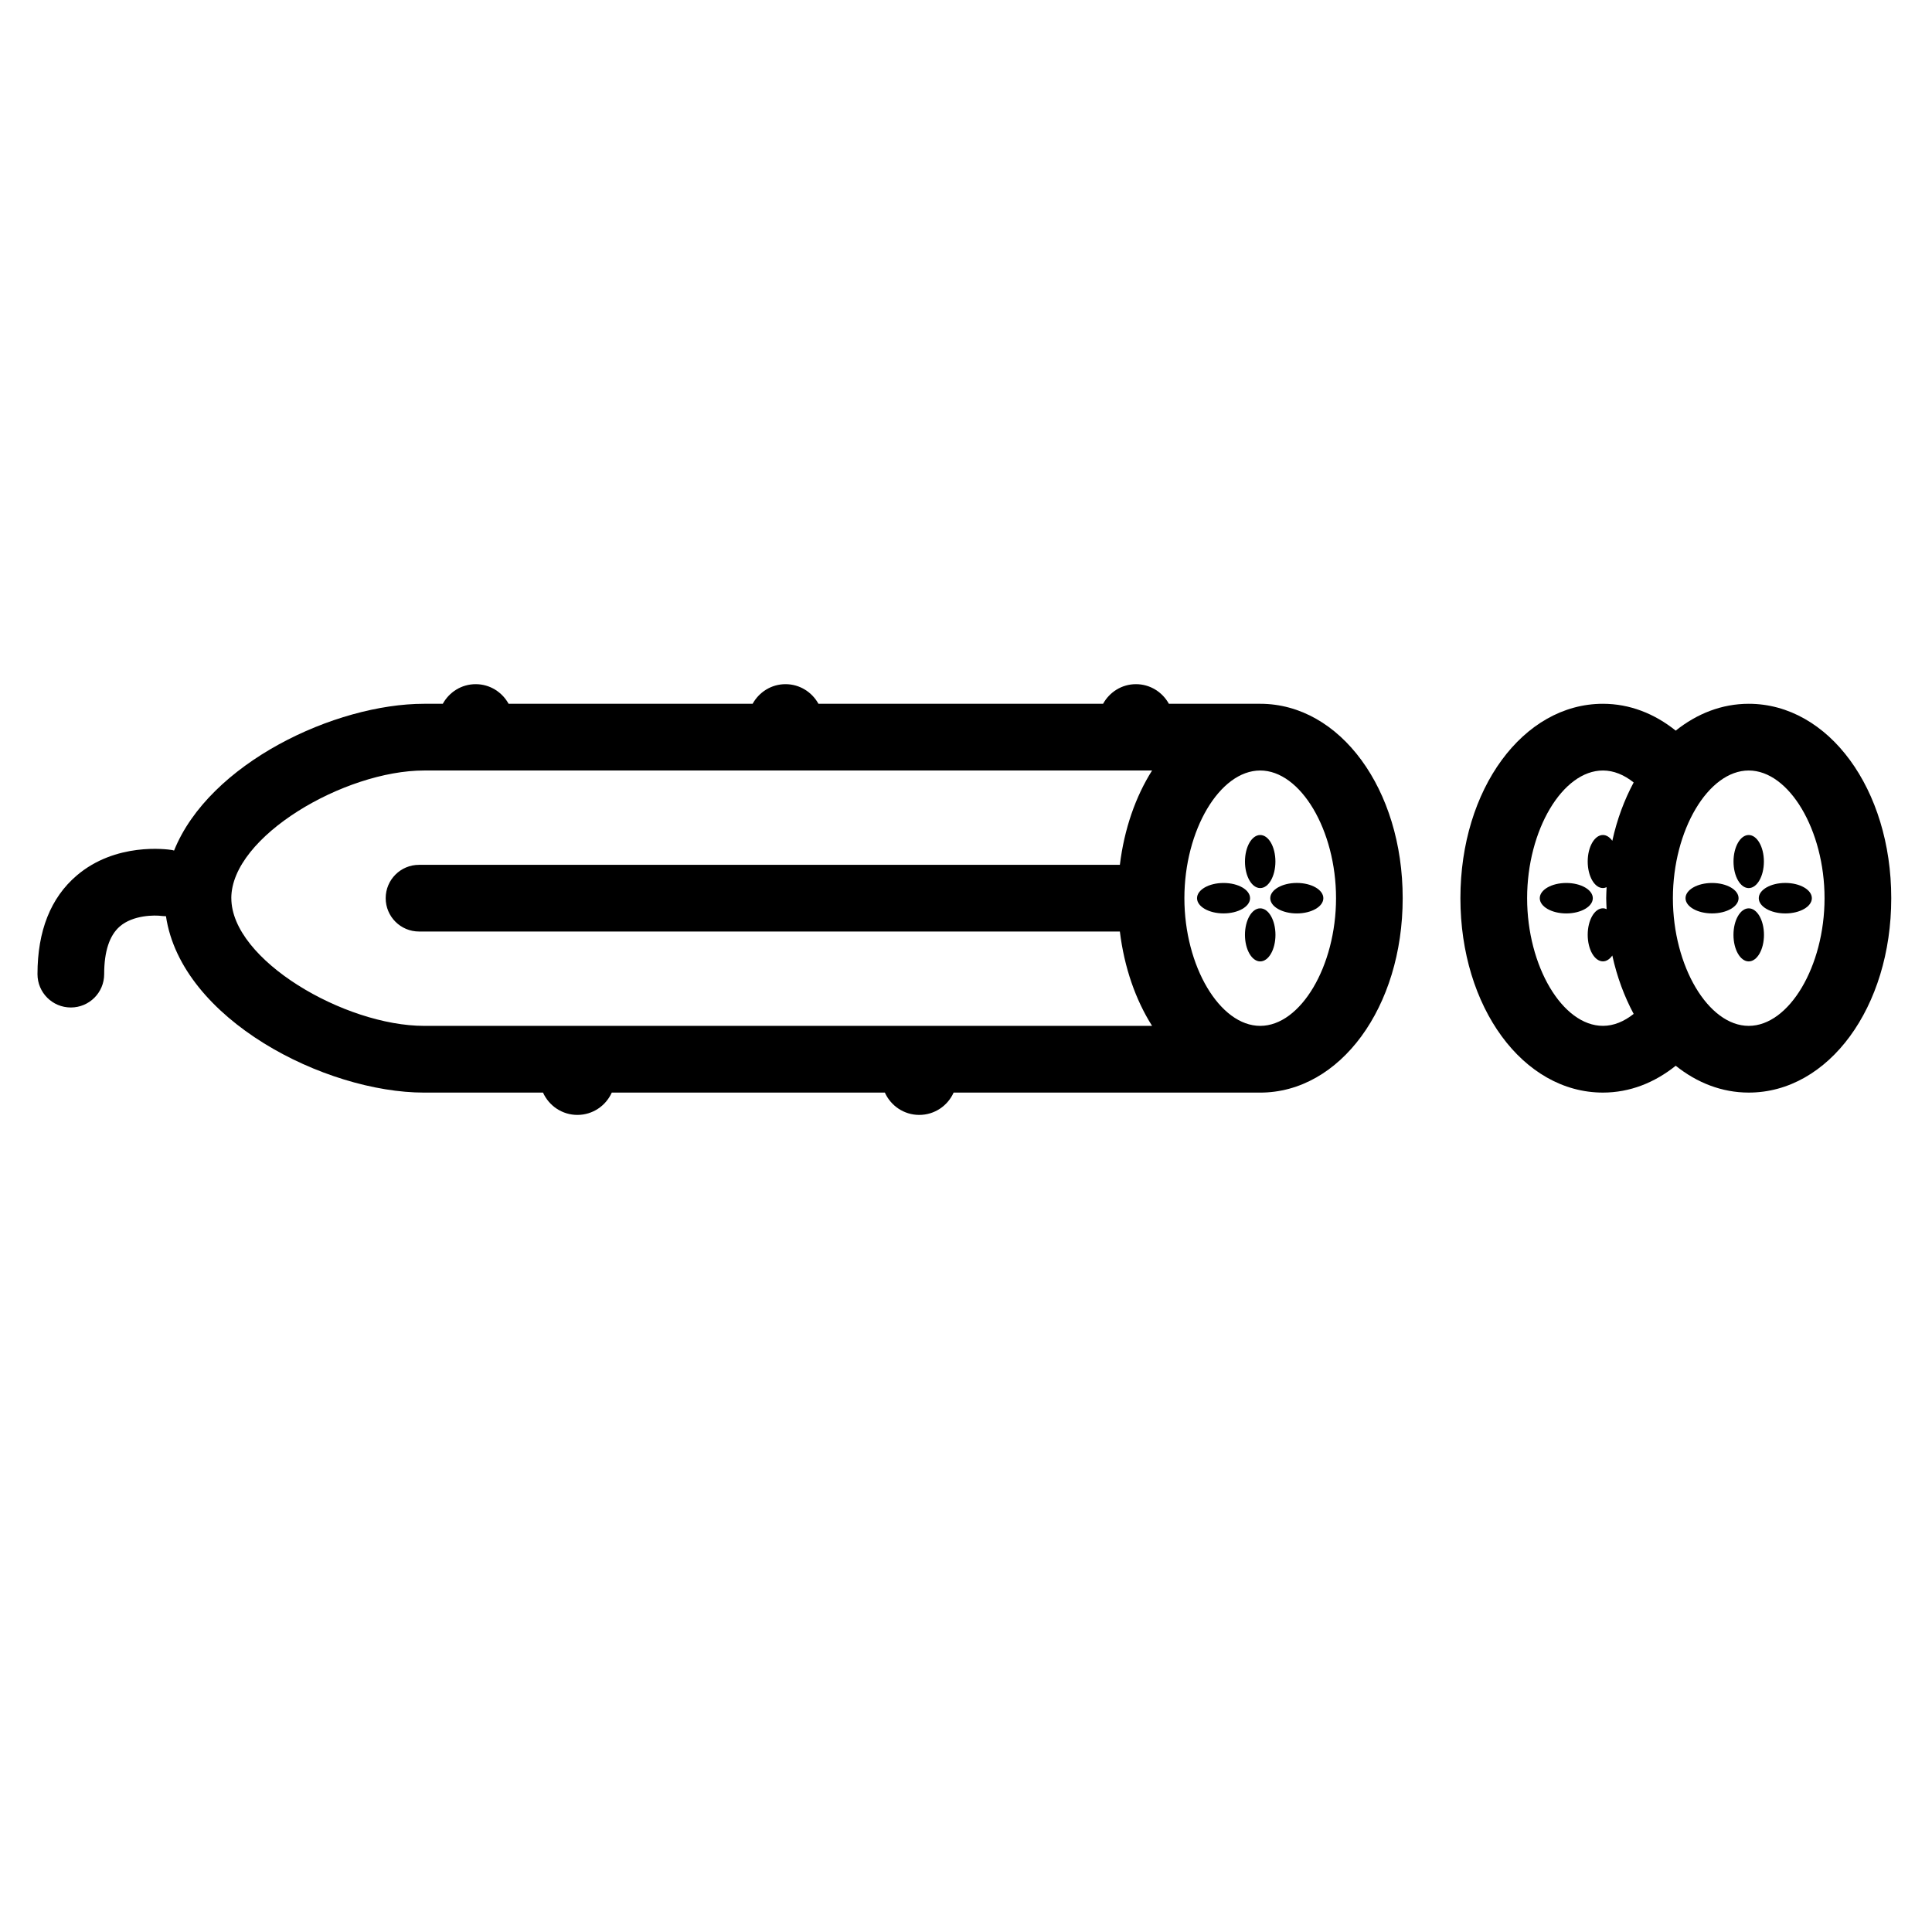
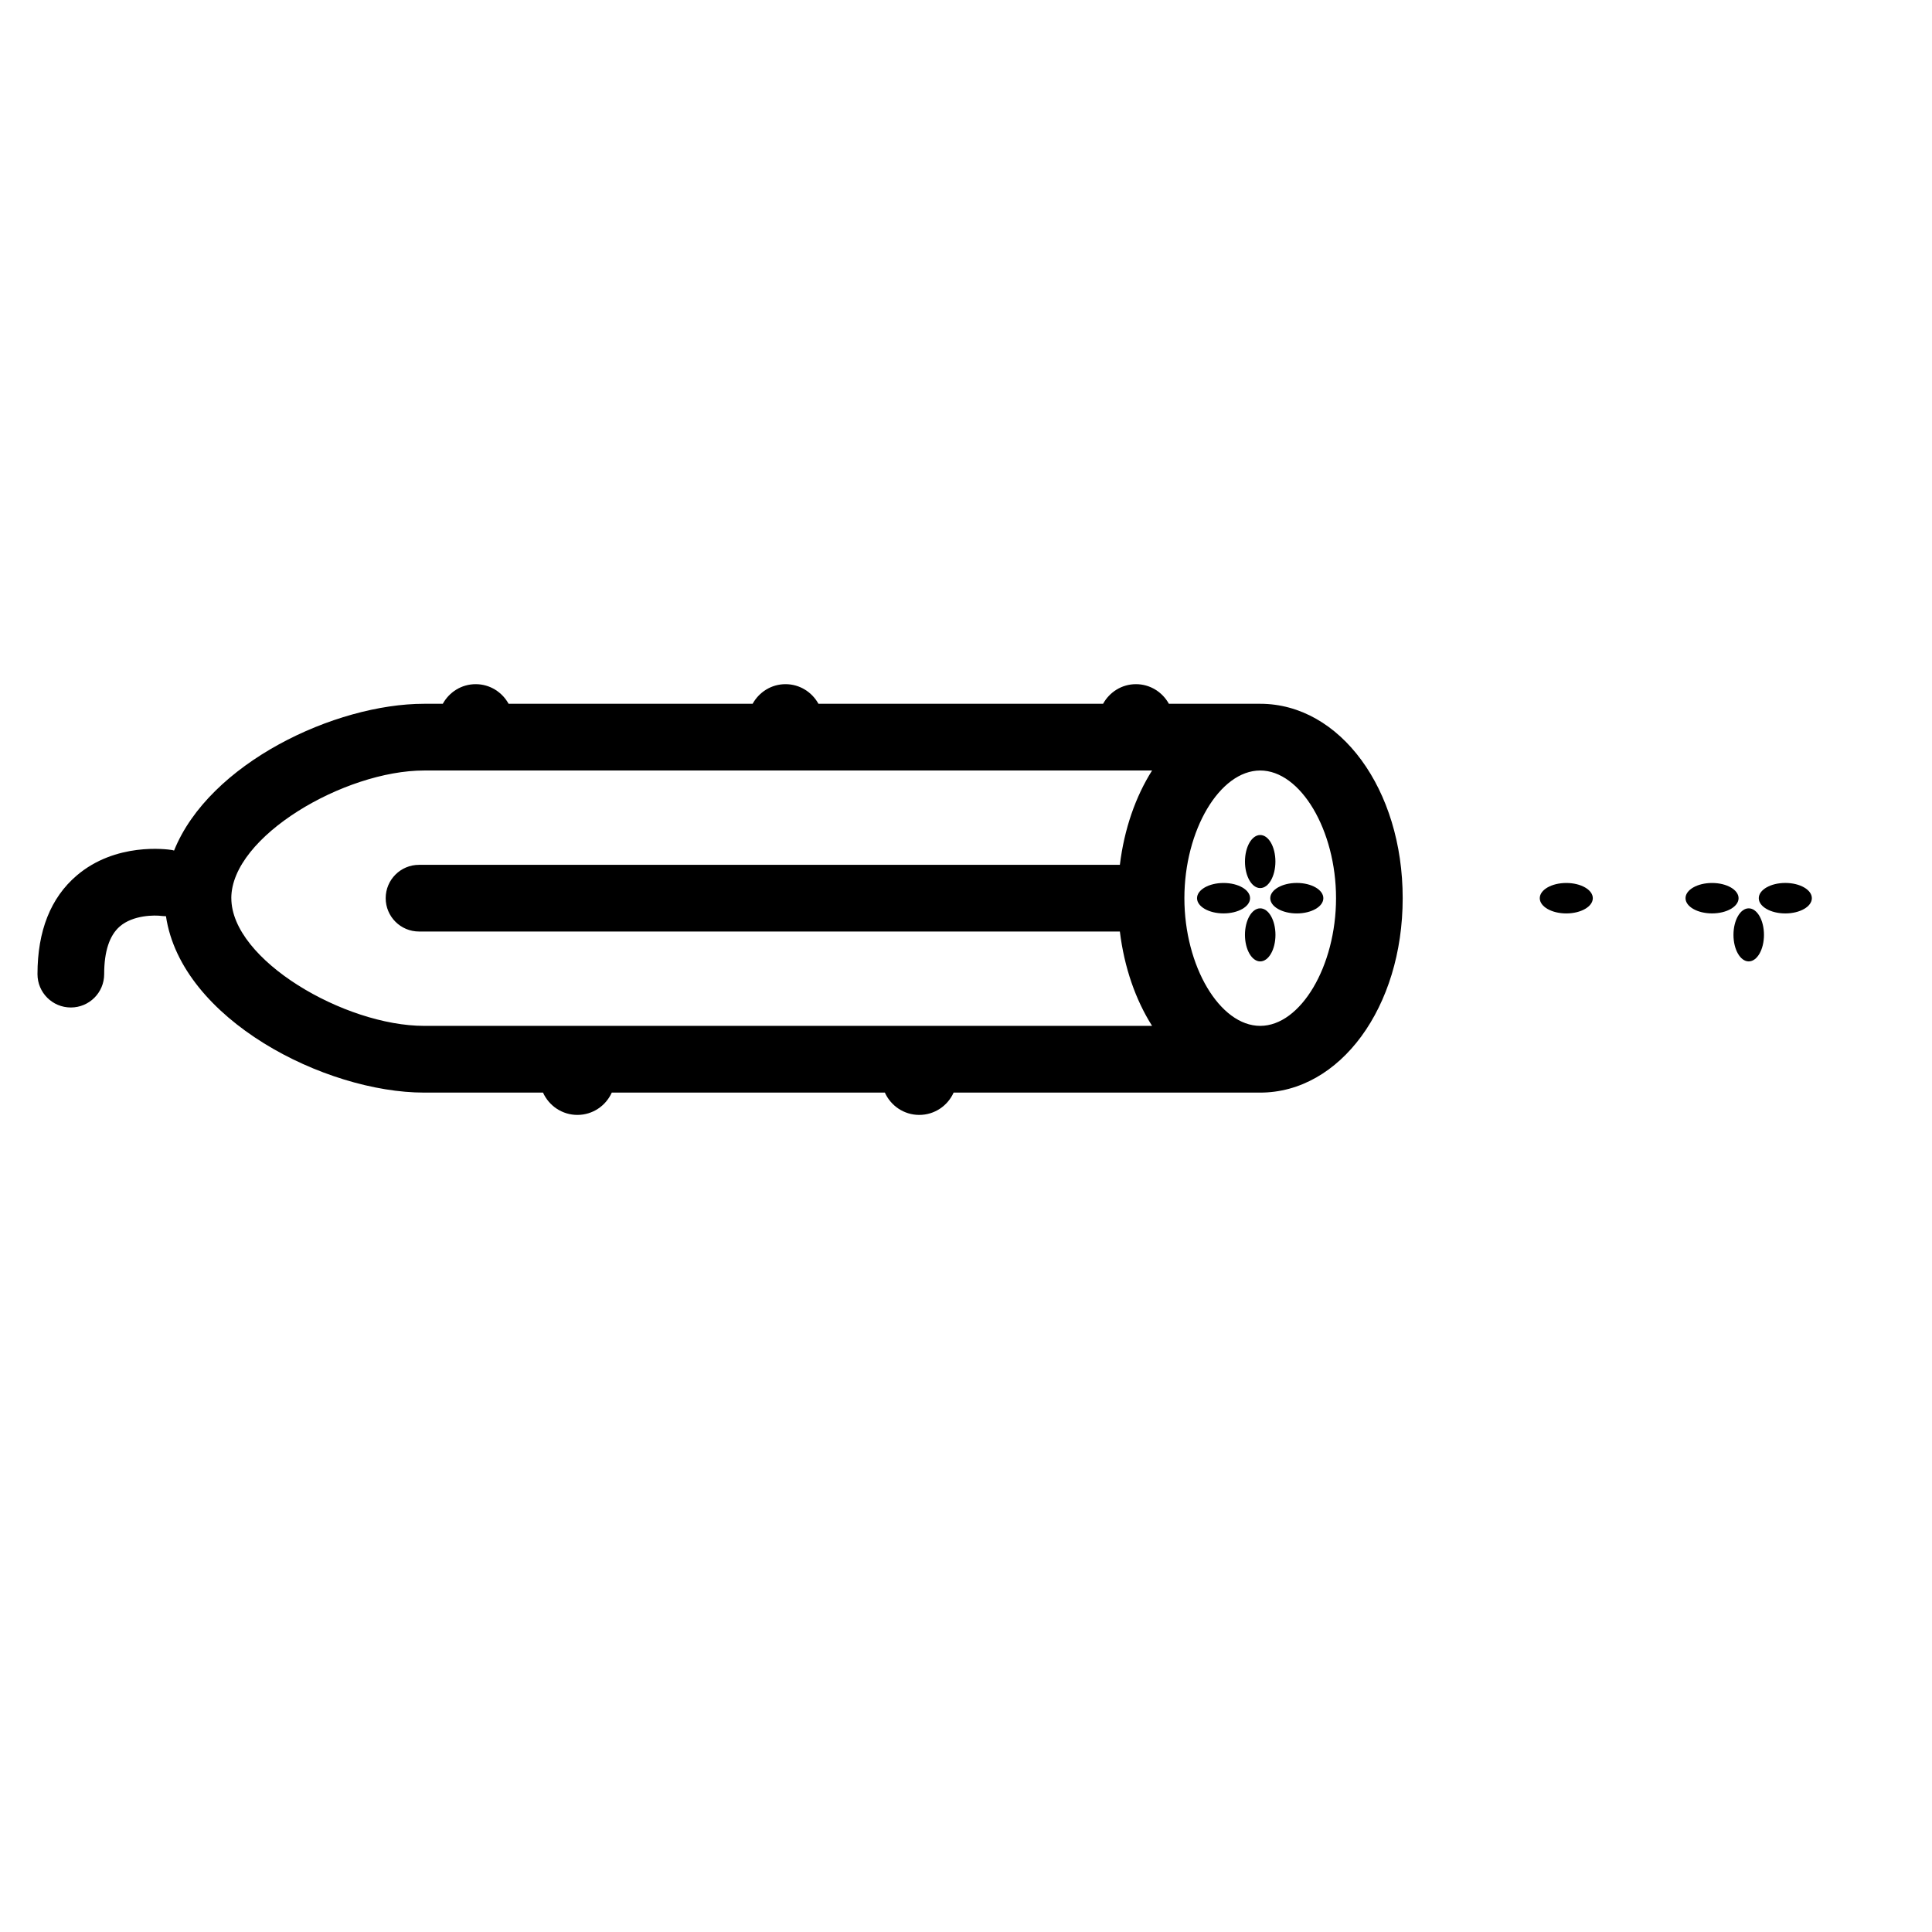
<svg xmlns="http://www.w3.org/2000/svg" fill="#000000" width="800px" height="800px" version="1.1" viewBox="144 144 512 512">
  <g>
    <path d="m477.97 330.51h-24.203c-1.703-3.082-4.953-5.199-8.727-5.199-3.769 0-7.019 2.117-8.711 5.199h-75.43c-1.703-3.082-4.953-5.199-8.723-5.199-3.777 0-7.019 2.117-8.723 5.199h-64.668c-1.703-3.082-4.941-5.199-8.723-5.199-3.773 0-7.019 2.117-8.715 5.199h-4.949c-23.617 0-56.945 15.734-66.266 38.895-0.172-0.039-0.328-0.105-0.504-0.137-1.512-0.242-14.977-2.062-25.305 6.762-6.898 5.891-10.387 14.688-10.387 26.129 0 4.883 3.953 8.836 8.836 8.836 4.883 0 8.836-3.953 8.836-8.836 0-5.992 1.387-10.242 4.125-12.629 3.512-3.062 9.27-3.055 11.195-2.785 0.359 0.055 0.707 0.035 1.055 0.051 4.051 27.391 42.211 46.754 68.414 46.754h31.508c1.57 3.477 5.047 5.914 9.109 5.914 4.066 0 7.547-2.434 9.113-5.914h72.371c1.57 3.477 5.047 5.914 9.109 5.914 4.07 0 7.547-2.434 9.113-5.914h81.238c21.18 0 37.77-22.625 37.77-51.52 0.008-28.883-16.582-51.52-37.762-51.52zm-272.67 51.516c0-16.34 29.996-33.836 51.113-33.836h192.9c-4.367 6.914-7.371 15.469-8.535 25h-185.73c-4.883 0-8.836 3.953-8.836 8.836 0 4.883 3.961 8.836 8.836 8.836h185.73c1.164 9.539 4.168 18.094 8.535 25.004h-192.9c-21.109 0-51.105-17.496-51.105-33.84zm272.67 33.84c-10.707 0-20.094-15.816-20.094-33.84 0-18.027 9.387-33.836 20.094-33.836s20.094 15.809 20.094 33.836c-0.004 18.031-9.387 33.84-20.094 33.84z" />
    <path d="m482.01 391.75c0 3.883-1.809 7.031-4.039 7.031s-4.043-3.148-4.043-7.031c0-3.883 1.812-7.031 4.043-7.031s4.039 3.148 4.039 7.031" />
    <path d="m477.97 379.35c2.227 0 4.027-3.148 4.027-7.031 0-3.883-1.793-7.031-4.027-7.031-2.238 0-4.039 3.148-4.039 7.031-0.004 3.883 1.797 7.031 4.039 7.031z" />
    <path d="m475.28 382.03c0 2.227-3.144 4.031-7.027 4.031-3.879 0-7.027-1.805-7.027-4.031 0-2.227 3.148-4.031 7.027-4.031 3.883 0 7.027 1.805 7.027 4.031" />
    <path d="m494.7 382.03c0 2.231-3.148 4.039-7.031 4.039s-7.035-1.809-7.035-4.039c0-2.231 3.152-4.039 7.035-4.039s7.031 1.809 7.031 4.039" />
    <path d="m566.11 382.03c0-2.227-3.148-4.031-7.031-4.031-3.871 0-7.023 1.805-7.023 4.031 0 2.231 3.152 4.039 7.023 4.039 3.883 0 7.031-1.809 7.031-4.039z" />
-     <path d="m607.43 330.51c-7.129 0-13.715 2.613-19.348 7.113-5.613-4.5-12.176-7.113-19.289-7.113-21.18 0-37.77 22.633-37.77 51.516 0 28.895 16.59 51.52 37.77 51.52 7.113 0 13.68-2.613 19.289-7.113 5.633 4.504 12.219 7.113 19.348 7.113 21.184 0 37.77-22.625 37.77-51.52 0.004-28.879-16.582-51.516-37.77-51.516zm-58.727 51.516c0-18.027 9.387-33.836 20.094-33.836 2.867 0 5.629 1.16 8.141 3.168-2.473 4.613-4.418 9.805-5.656 15.461-0.684-0.945-1.543-1.535-2.484-1.535-2.231 0-4.039 3.148-4.039 7.031 0 3.883 1.805 7.031 4.039 7.031 0.336 0 0.66-0.098 0.969-0.23-0.035 0.969-0.105 1.926-0.105 2.906 0 0.984 0.07 1.945 0.105 2.91-0.312-0.137-0.629-0.227-0.969-0.227-2.231 0-4.039 3.148-4.039 7.027 0 3.883 1.805 7.039 4.039 7.039 0.945 0 1.797-0.594 2.484-1.547 1.238 5.668 3.184 10.852 5.656 15.469-2.516 2.004-5.273 3.168-8.141 3.168-10.711 0.004-20.094-15.805-20.094-33.836zm58.727 33.84c-10.699 0-20.094-15.816-20.094-33.84 0-18.027 9.391-33.836 20.094-33.836 10.707 0 20.094 15.809 20.094 33.836 0 18.031-9.387 33.84-20.094 33.84z" />
    <path d="m611.47 391.75c0 3.883-1.809 7.031-4.043 7.031-2.231 0-4.039-3.148-4.039-7.031 0-3.883 1.809-7.031 4.039-7.031 2.234 0 4.043 3.148 4.043 7.031" />
-     <path d="m611.45 372.32c0 3.883-1.805 7.035-4.027 7.035-2.223 0-4.023-3.152-4.023-7.035 0-3.883 1.801-7.031 4.023-7.031 2.223 0 4.027 3.148 4.027 7.031" />
    <path d="m604.74 382.03c0 2.227-3.148 4.031-7.027 4.031-3.883 0-7.031-1.805-7.031-4.031 0-2.227 3.148-4.031 7.031-4.031 3.879 0 7.027 1.805 7.027 4.031" />
    <path d="m624.16 382.03c0 2.231-3.148 4.039-7.035 4.039-3.883 0-7.031-1.809-7.031-4.039 0-2.231 3.148-4.039 7.031-4.039 3.887 0 7.035 1.809 7.035 4.039" />
  </g>
</svg>